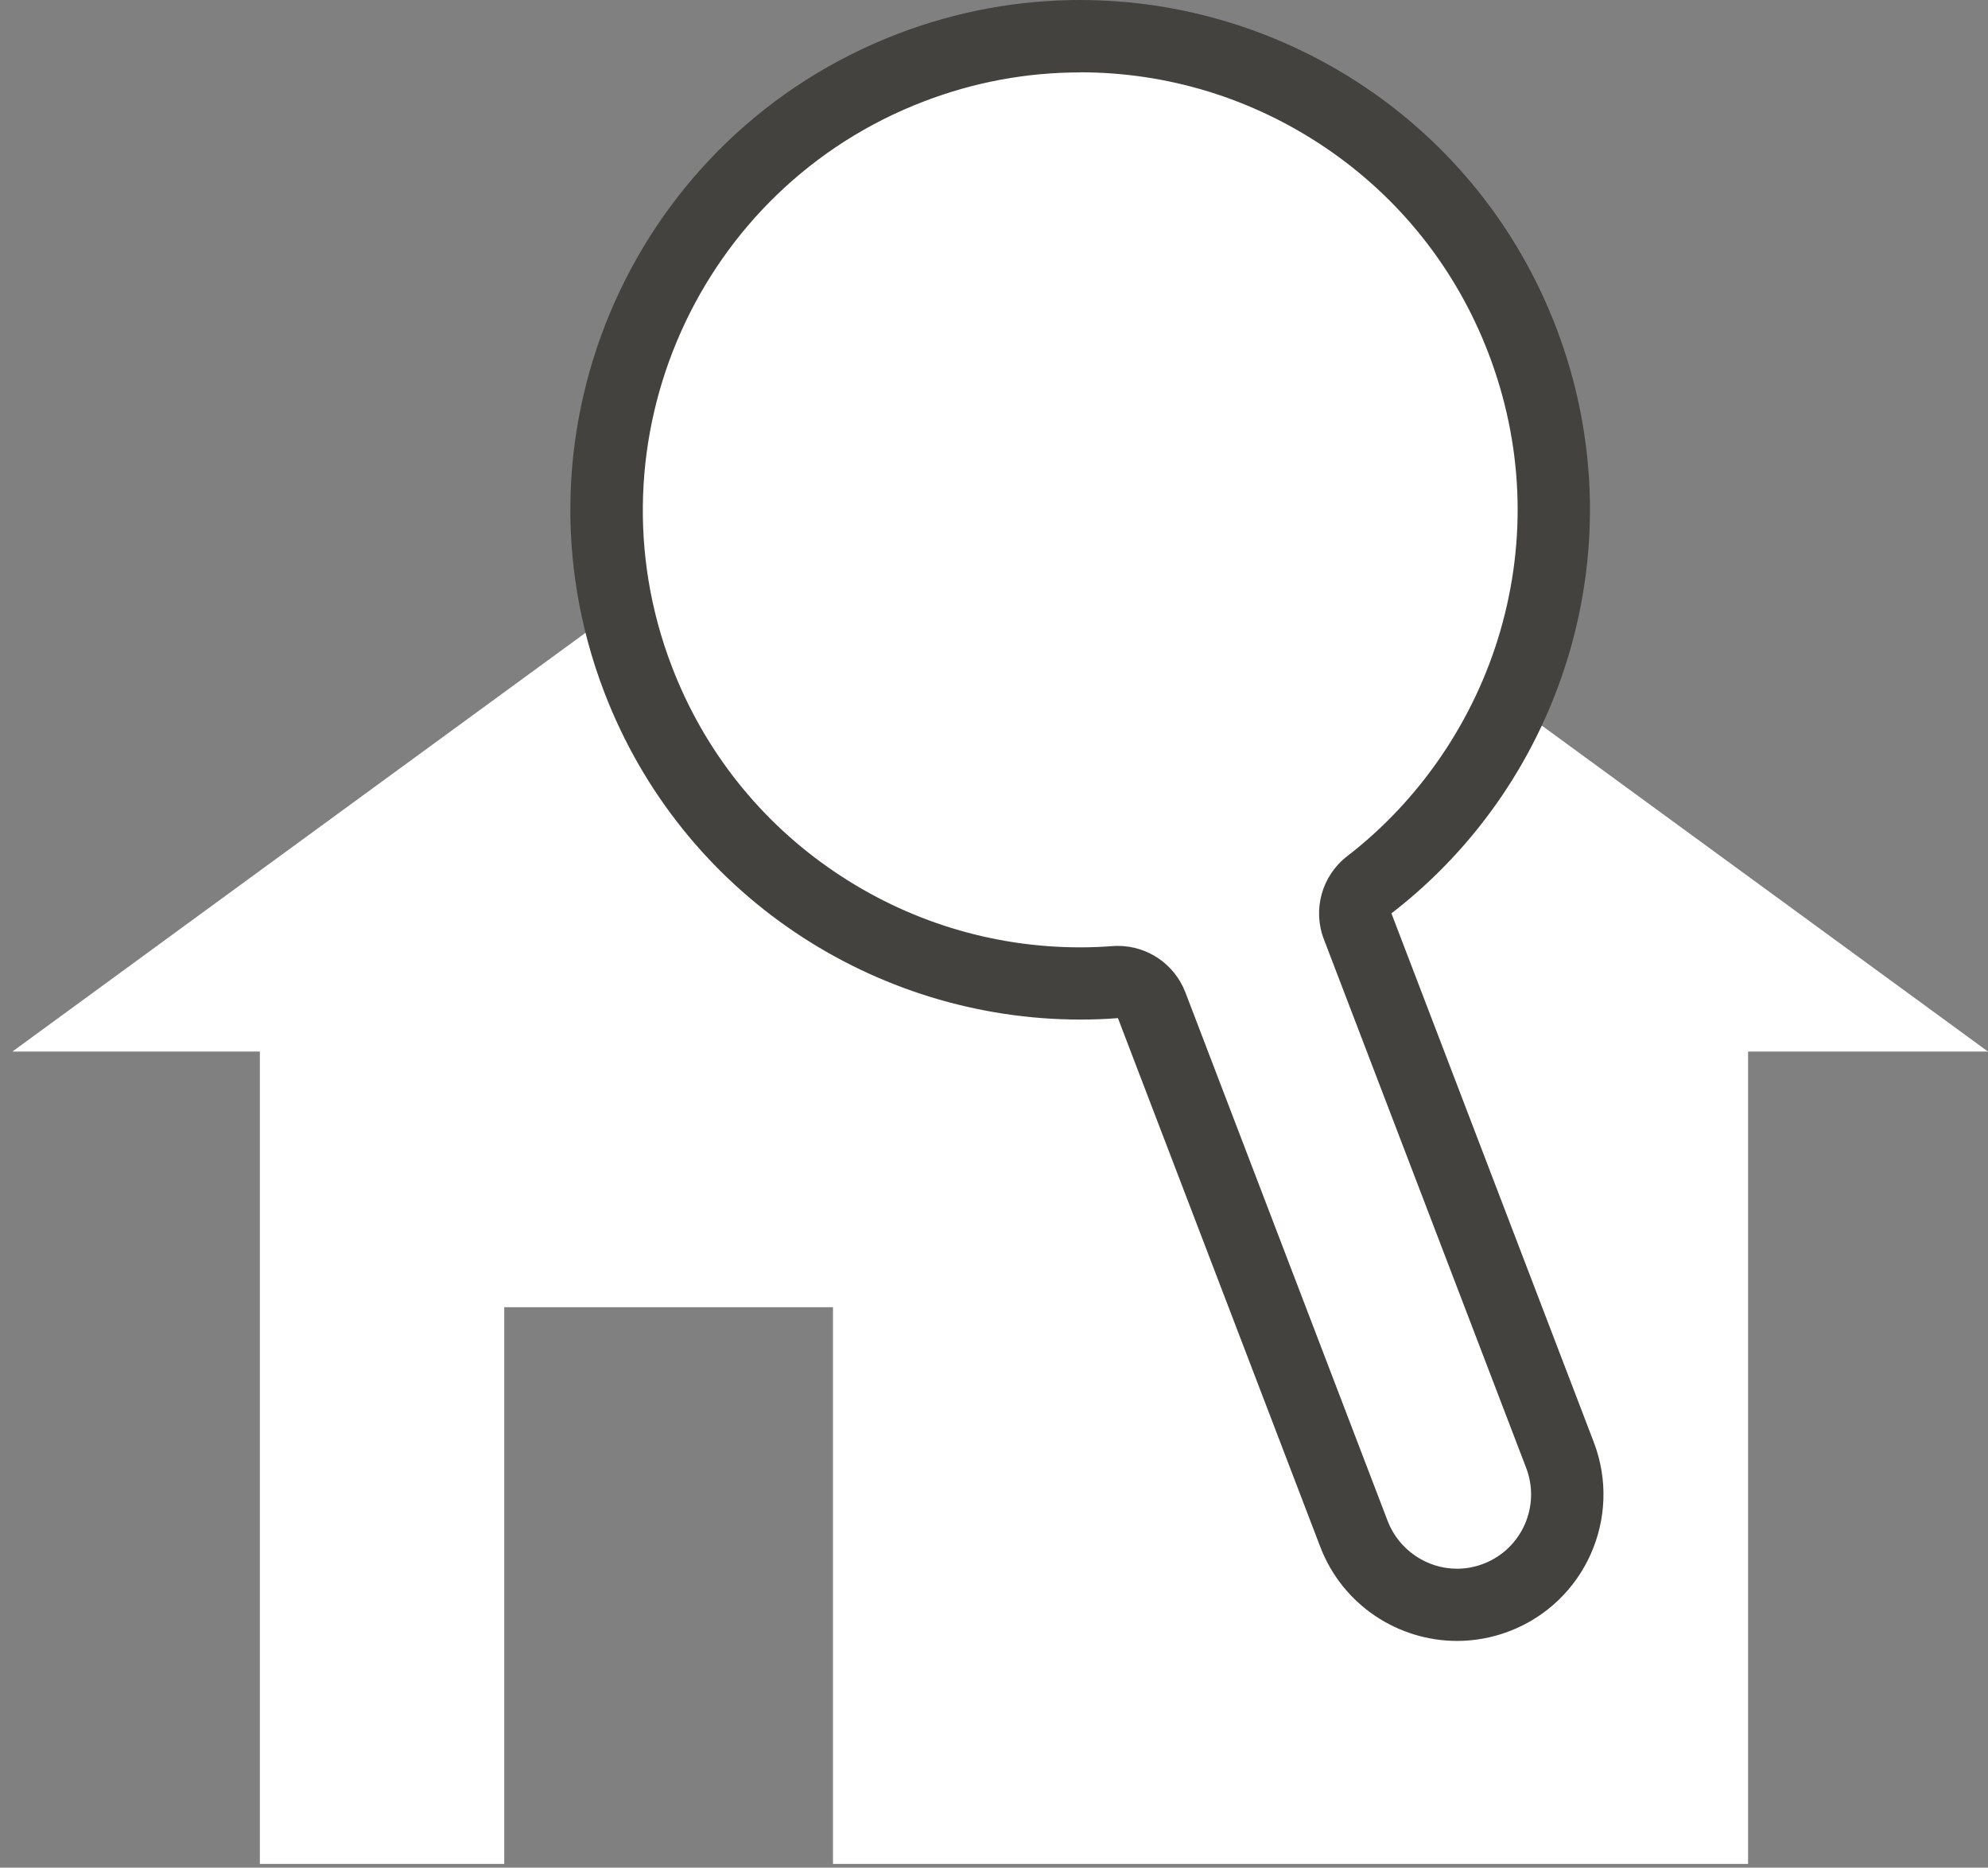
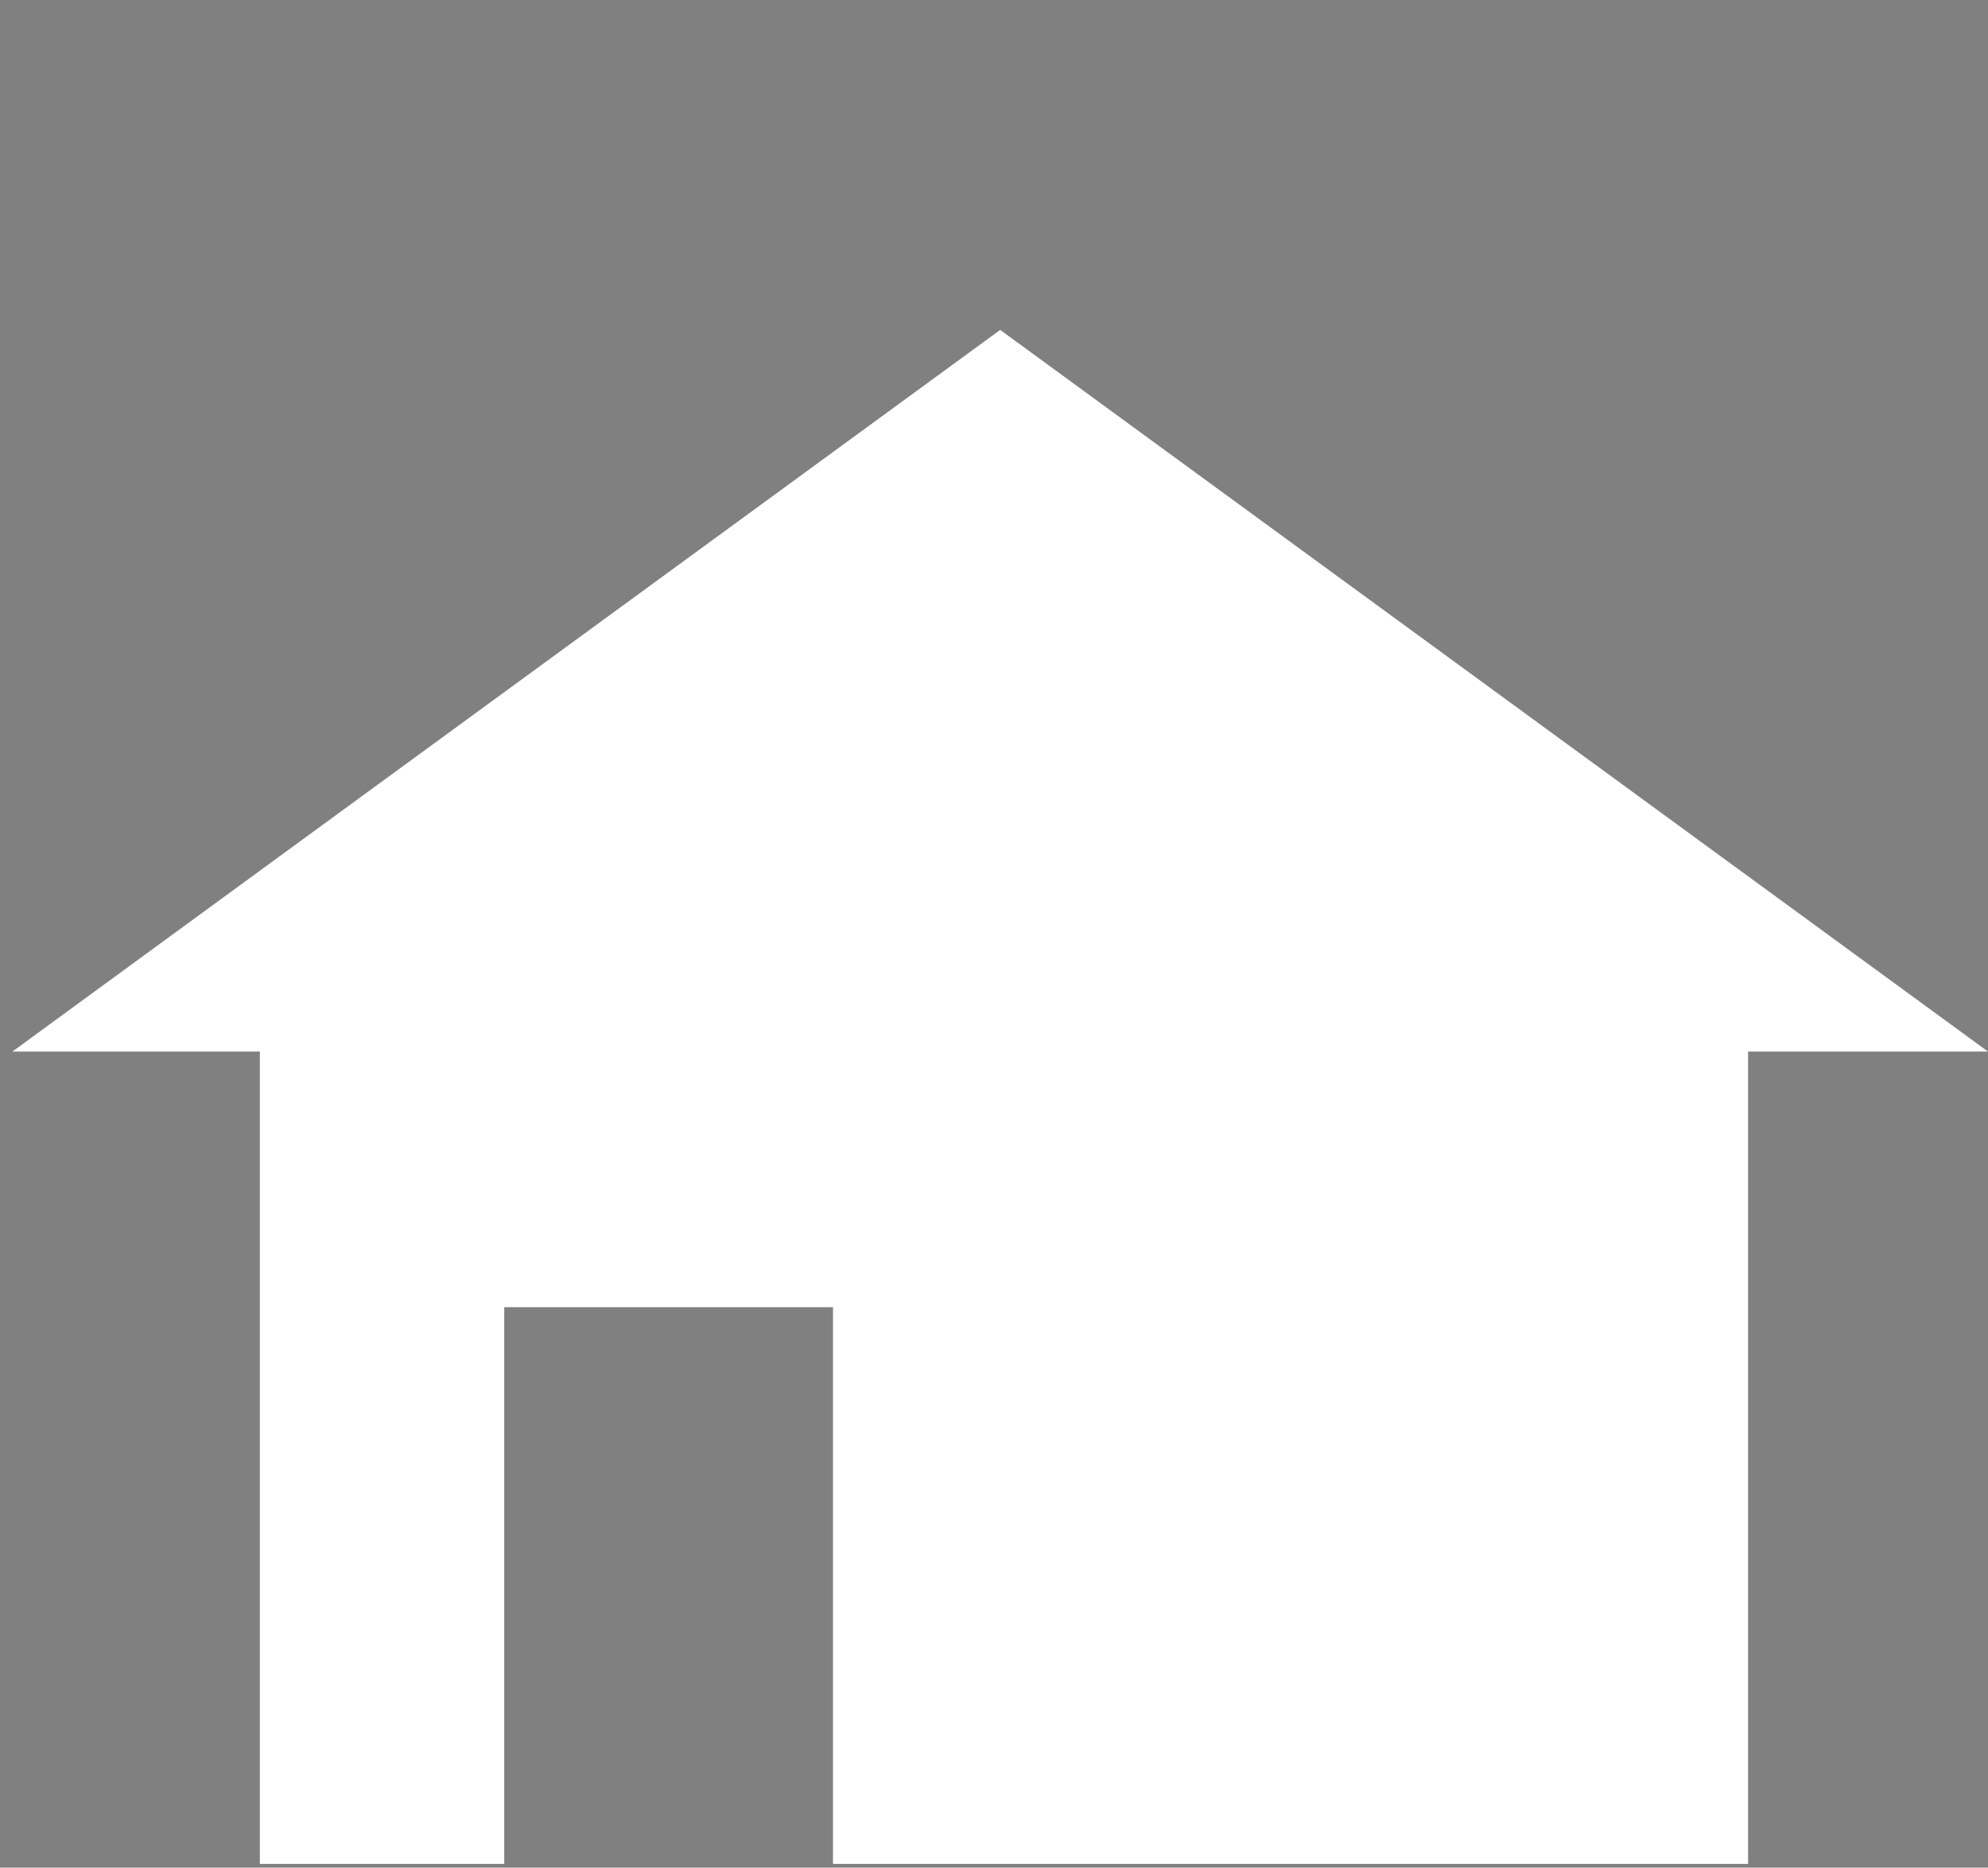
<svg xmlns="http://www.w3.org/2000/svg" id="_レイヤー_5" viewBox="0 0 192.48 180.82">
  <rect x="0" y="0" width="192.48" height="180.82" fill="#808080" stroke="none" />
  <defs>
    <style>.cls-1{fill:#43423e;}.cls-2{fill:#fff;}</style>
  </defs>
  <polygon class="cls-2" points="192.48 101.81 96.84 31.94 25.16 84.3 25.16 84.3 1.2 101.81 25.16 101.81 25.16 180.46 48.82 180.46 48.82 126.56 80.65 126.56 80.65 180.46 169.25 180.46 169.25 101.81 192.48 101.81" />
-   <path class="cls-2" d="M141.08,155.37c-4.39,0-8.4-2.76-9.97-6.86l-19.59-51.19c-.52-1.36-1.83-2.25-3.27-2.25-.09,0-.17,0-.26,0-1.12.08-2.26.13-3.39.13-18.87,0-36.08-11.84-42.83-29.46-4.38-11.44-4.04-23.89.95-35.08,4.99-11.18,14.04-19.75,25.48-24.13,5.27-2.02,10.79-3.04,16.38-3.04,18.87,0,36.08,11.84,42.83,29.47,7.18,18.77,1.09,40.44-14.82,52.69-1.22.94-1.68,2.58-1.13,4.02l19.59,51.19c1.02,2.66.94,5.56-.22,8.17-1.16,2.6-3.27,4.6-5.93,5.62-1.23.47-2.51.71-3.81.71h0Z" />
-   <path class="cls-1" d="M104.57,7c8.48,0,16.69,2.52,23.75,7.29,7.21,4.87,12.68,11.77,15.8,19.93,3.32,8.68,3.72,17.97,1.14,26.87-2.5,8.62-7.76,16.36-14.82,21.8-2.45,1.89-3.37,5.16-2.26,8.05l19.59,51.19c1.41,3.7-.44,7.85-4.14,9.27-.83.32-1.69.48-2.56.48-2.95,0-5.65-1.85-6.71-4.61l-19.59-51.19c-1.04-2.72-3.65-4.5-6.53-4.5-.17,0-.35,0-.52.02-1.04.08-2.09.12-3.13.12-8.48,0-16.69-2.52-23.75-7.29-7.21-4.87-12.68-11.76-15.8-19.92-8.35-21.81,2.6-46.34,24.41-54.69,4.87-1.87,9.96-2.81,15.13-2.81M104.57,0c-5.86,0-11.83,1.05-17.63,3.27-25.45,9.74-38.19,38.27-28.44,63.73,7.52,19.65,26.24,31.71,46.09,31.71,1.21,0,2.43-.04,3.65-.14l19.59,51.19c2.16,5.64,7.54,9.11,13.24,9.11,1.68,0,3.4-.3,5.07-.94,7.31-2.8,10.97-11,8.17-18.31l-19.59-51.19c16.82-12.96,23.93-35.87,15.95-56.72C143.15,12.07,124.43,0,104.57,0h0Z" />
</svg>